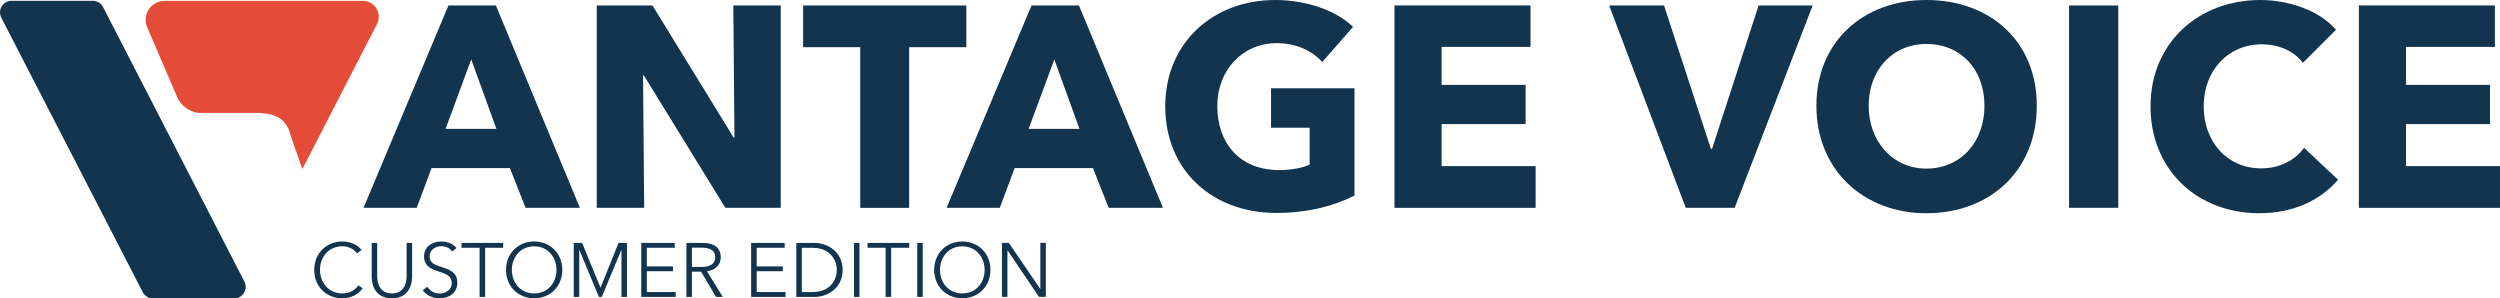
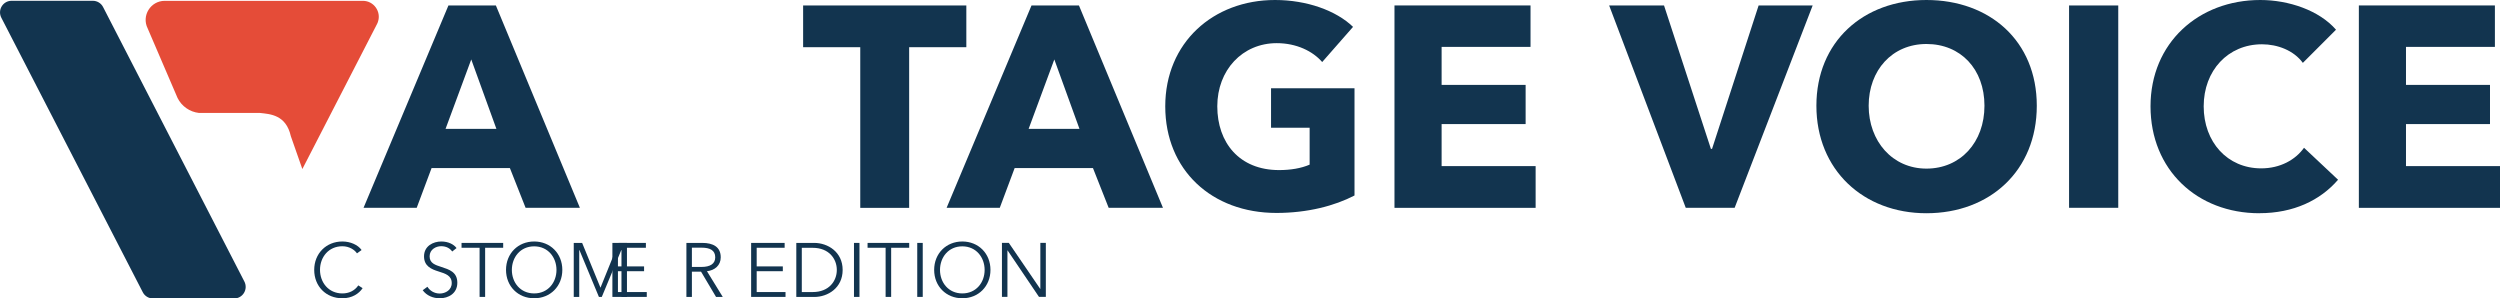
<svg xmlns="http://www.w3.org/2000/svg" id="Layer_2" data-name="Layer 2" viewBox="0 0 509.76 60.86">
  <defs>
    <style>
      .cls-1 {
        fill: #e54c38;
      }

      .cls-1, .cls-2 {
        stroke-width: 0px;
      }

      .cls-2 {
        fill: #12344f;
      }
    </style>
  </defs>
  <g id="Layer_1-2" data-name="Layer 1">
    <g id="b">
      <g id="c">
        <g>
          <g>
            <g>
              <path class="cls-2" d="m107.17,42.37l-3.2-8.1h-15.97l-3.03,8.1h-10.84L91.44,1.11h9.67l17.13,41.26h-11.07Zm-11.08-30.25l-5.24,14.16h10.37l-5.13-14.16h0Z" />
-               <path class="cls-2" d="m147.9,42.37l-16.61-26.99h-.17l.23,26.99h-9.67V1.11h11.36l16.55,26.93h.17l-.23-26.93h9.67v41.26h-11.31,0Z" />
              <path class="cls-2" d="m185.38,9.62v32.76h-9.97V9.62h-11.65V1.11h33.28v8.51h-11.66Z" />
              <path class="cls-2" d="m226.06,42.37l-3.2-8.1h-15.97l-3.03,8.1h-10.84L210.33,1.11h9.67l17.13,41.26s-11.07,0-11.07,0Zm-11.08-30.25l-5.24,14.16h10.37l-5.13-14.16h0Z" />
              <path class="cls-2" d="m260.27,43.42c-13.17,0-22.67-8.74-22.67-21.74S247.4,0,259.98,0C266.45,0,272.45,2.15,275.89,5.48l-6.29,7.17c-1.92-2.22-5.24-3.85-9.27-3.85-6.99,0-12.12,5.48-12.12,12.88s4.49,13,12.59,13c2.33,0,4.49-.35,6.24-1.11v-7.52h-7.87v-8.05h17.02v21.86c-4.02,2.1-9.56,3.56-15.91,3.56h0Z" />
              <path class="cls-2" d="m284.34,42.37V1.11h27.74v8.45h-18.13v7.75h17.13v7.99h-17.13v8.57h19.17v8.51h-28.79.01Z" />
              <path class="cls-2" d="m353.7,42.37h-9.97l-15.62-41.26h11.19l9.56,29.25h.23l9.5-29.25h11.02l-15.91,41.26Z" />
              <path class="cls-2" d="m392.81,43.48c-12.88,0-22.44-8.86-22.44-21.92S379.93,0,392.81,0s22.5,8.33,22.5,21.56-9.56,21.92-22.5,21.92Zm0-34.51c-6.99,0-11.78,5.36-11.78,12.59s4.84,12.82,11.78,12.82,11.83-5.36,11.83-12.82-4.84-12.59-11.83-12.59Z" />
              <path class="cls-2" d="m421.89,42.37V1.11h10.03v41.26s-10.03,0-10.03,0Z" />
              <path class="cls-2" d="m460.7,43.48c-12.7,0-22.2-8.86-22.2-21.8S448.3,0,460.88,0c5.77,0,12.01,2.1,15.44,6.06l-6.76,6.76c-1.87-2.56-5.19-3.79-8.33-3.79-6.94,0-11.89,5.36-11.89,12.65s4.84,12.65,11.72,12.65c3.9,0,6.99-1.75,8.74-4.2l6.94,6.52c-3.62,4.2-9.09,6.82-16.02,6.82h-.02Z" />
              <path class="cls-2" d="m480.98,42.37V1.11h27.74v8.45h-18.13v7.75h17.13v7.99h-17.13v8.57h19.17v8.51h-28.79.01Z" />
            </g>
            <g>
              <path class="cls-2" d="m47.75,60.86h-16.54c-.89,0-1.7-.49-2.1-1.28L.27,3.61C-.54,2.03.6.16,2.37.16h16.55c.89,0,1.7.49,2.1,1.28l28.81,55.97c.81,1.58-.33,3.45-2.1,3.45h.02Z" />
              <path class="cls-1" d="m77.07,4.43c-.04.16-.12.32-.2.48l-15.22,29.56-2.35-6.71c-.98-4.35-4.19-4.5-6.29-4.73h-12.44c-1.88-.21-3.52-1.36-4.36-3.04l-6.1-14.2c-1.29-2.58.59-5.62,3.48-5.62h40.4c2.25,0,3.77,2.22,3.08,4.26h0Z" />
            </g>
          </g>
          <g>
            <path class="cls-2" d="m73.93,58.77c-.73,1.1-2.14,2.05-4.12,2.05-3.33,0-5.74-2.44-5.74-5.79s2.46-5.79,5.74-5.79c1.62,0,3.16.67,3.92,1.74l-.94.68c-.47-.71-1.57-1.45-2.97-1.45-2.84,0-4.57,2.24-4.57,4.81s1.74,4.81,4.57,4.81c1.26,0,2.47-.5,3.24-1.64l.87.56h0v.02Z" />
-             <path class="cls-2" d="m75.79,56.43v-6.9h1.12v6.78c0,1.78.76,3.52,3,3.52s3-1.74,3-3.52v-6.78h1.12v6.9c0,1.83-.82,4.39-4.12,4.39s-4.12-2.55-4.12-4.39Z" />
            <path class="cls-2" d="m92.22,51.3c-.47-.67-1.23-1.1-2.27-1.1s-2.35.65-2.35,2.07,1.17,1.76,2.39,2.16c1.55.51,3.26,1.01,3.26,3.22s-1.85,3.17-3.59,3.17c-1.34,0-2.67-.54-3.47-1.64l.96-.71c.48.78,1.37,1.38,2.52,1.38s2.44-.71,2.44-2.13c0-1.54-1.29-1.93-2.69-2.37-1.46-.45-2.96-1.08-2.96-3.08,0-2.13,1.9-3.03,3.52-3.03,1.48,0,2.58.62,3.11,1.34l-.89.71h.02Z" />
            <path class="cls-2" d="m98.91,60.54h-1.12v-10.02h-3.68v-.99h8.49v.99h-3.68v10.02h-.01Z" />
            <path class="cls-2" d="m108.92,60.82c-3.28,0-5.74-2.44-5.74-5.79s2.46-5.79,5.74-5.79,5.74,2.44,5.74,5.79-2.46,5.79-5.74,5.79Zm0-10.59c-2.83,0-4.55,2.24-4.55,4.81s1.73,4.79,4.55,4.79,4.55-2.23,4.55-4.79-1.73-4.81-4.55-4.81Z" />
            <path class="cls-2" d="m122.43,58.64h.02l3.68-9.11h1.71v11.01h-1.12v-9.57h-.03l-3.98,9.57h-.59l-3.98-9.57h-.03v9.57h-1.12v-11.01h1.71l3.73,9.11h0Z" />
-             <path class="cls-2" d="m131.88,59.55h5.89v.99h-7.01v-11.01h6.83v.99h-5.7v3.8h5.33v.98h-5.33v4.25h-.01Z" />
+             <path class="cls-2" d="m131.88,59.55v.99h-7.01v-11.01h6.83v.99h-5.7v3.8h5.33v.98h-5.33v4.25h-.01Z" />
            <path class="cls-2" d="m141.08,60.54h-1.12v-11.01h3.24c2.18,0,3.76.8,3.76,2.94,0,1.64-1.22,2.66-2.81,2.83l3.22,5.24h-1.37l-3.05-5.14h-1.87v5.14h0Zm0-6.11h1.95c1.79,0,2.81-.65,2.81-1.96,0-1.45-1.1-1.97-2.77-1.97h-1.99v3.94h0Z" />
            <path class="cls-2" d="m154.28,59.55h5.89v.99h-7.01v-11.01h6.83v.99h-5.7v3.8h5.33v.98h-5.33v4.25h-.01Z" />
            <path class="cls-2" d="m162.37,49.53h3.66c2.75,0,5.79,1.83,5.79,5.51s-3.03,5.51-5.79,5.51h-3.66v-11.01h0Zm1.12,10.02h2.23c3.31,0,4.91-2.24,4.91-4.51s-1.6-4.51-4.91-4.51h-2.23v9.01h0Z" />
            <path class="cls-2" d="m175.25,60.54h-1.12v-11.01h1.12v11.01Z" />
            <path class="cls-2" d="m181.7,60.54h-1.12v-10.02h-3.68v-.99h8.49v.99h-3.68v10.02h-.01Z" />
            <path class="cls-2" d="m188.15,60.54h-1.12v-11.01h1.12v11.01Z" />
            <path class="cls-2" d="m196.22,60.82c-3.28,0-5.74-2.44-5.74-5.79s2.46-5.79,5.74-5.79,5.74,2.44,5.74,5.79-2.46,5.79-5.74,5.79Zm0-10.59c-2.83,0-4.55,2.24-4.55,4.81s1.73,4.79,4.55,4.79,4.55-2.23,4.55-4.79-1.73-4.81-4.55-4.81Z" />
            <path class="cls-2" d="m212.1,58.9h.03v-9.38h1.12v11.01h-1.4l-6.4-9.47h-.03v9.47h-1.12v-11.01h1.4l6.4,9.38Z" />
          </g>
        </g>
      </g>
    </g>
  </g>
</svg>